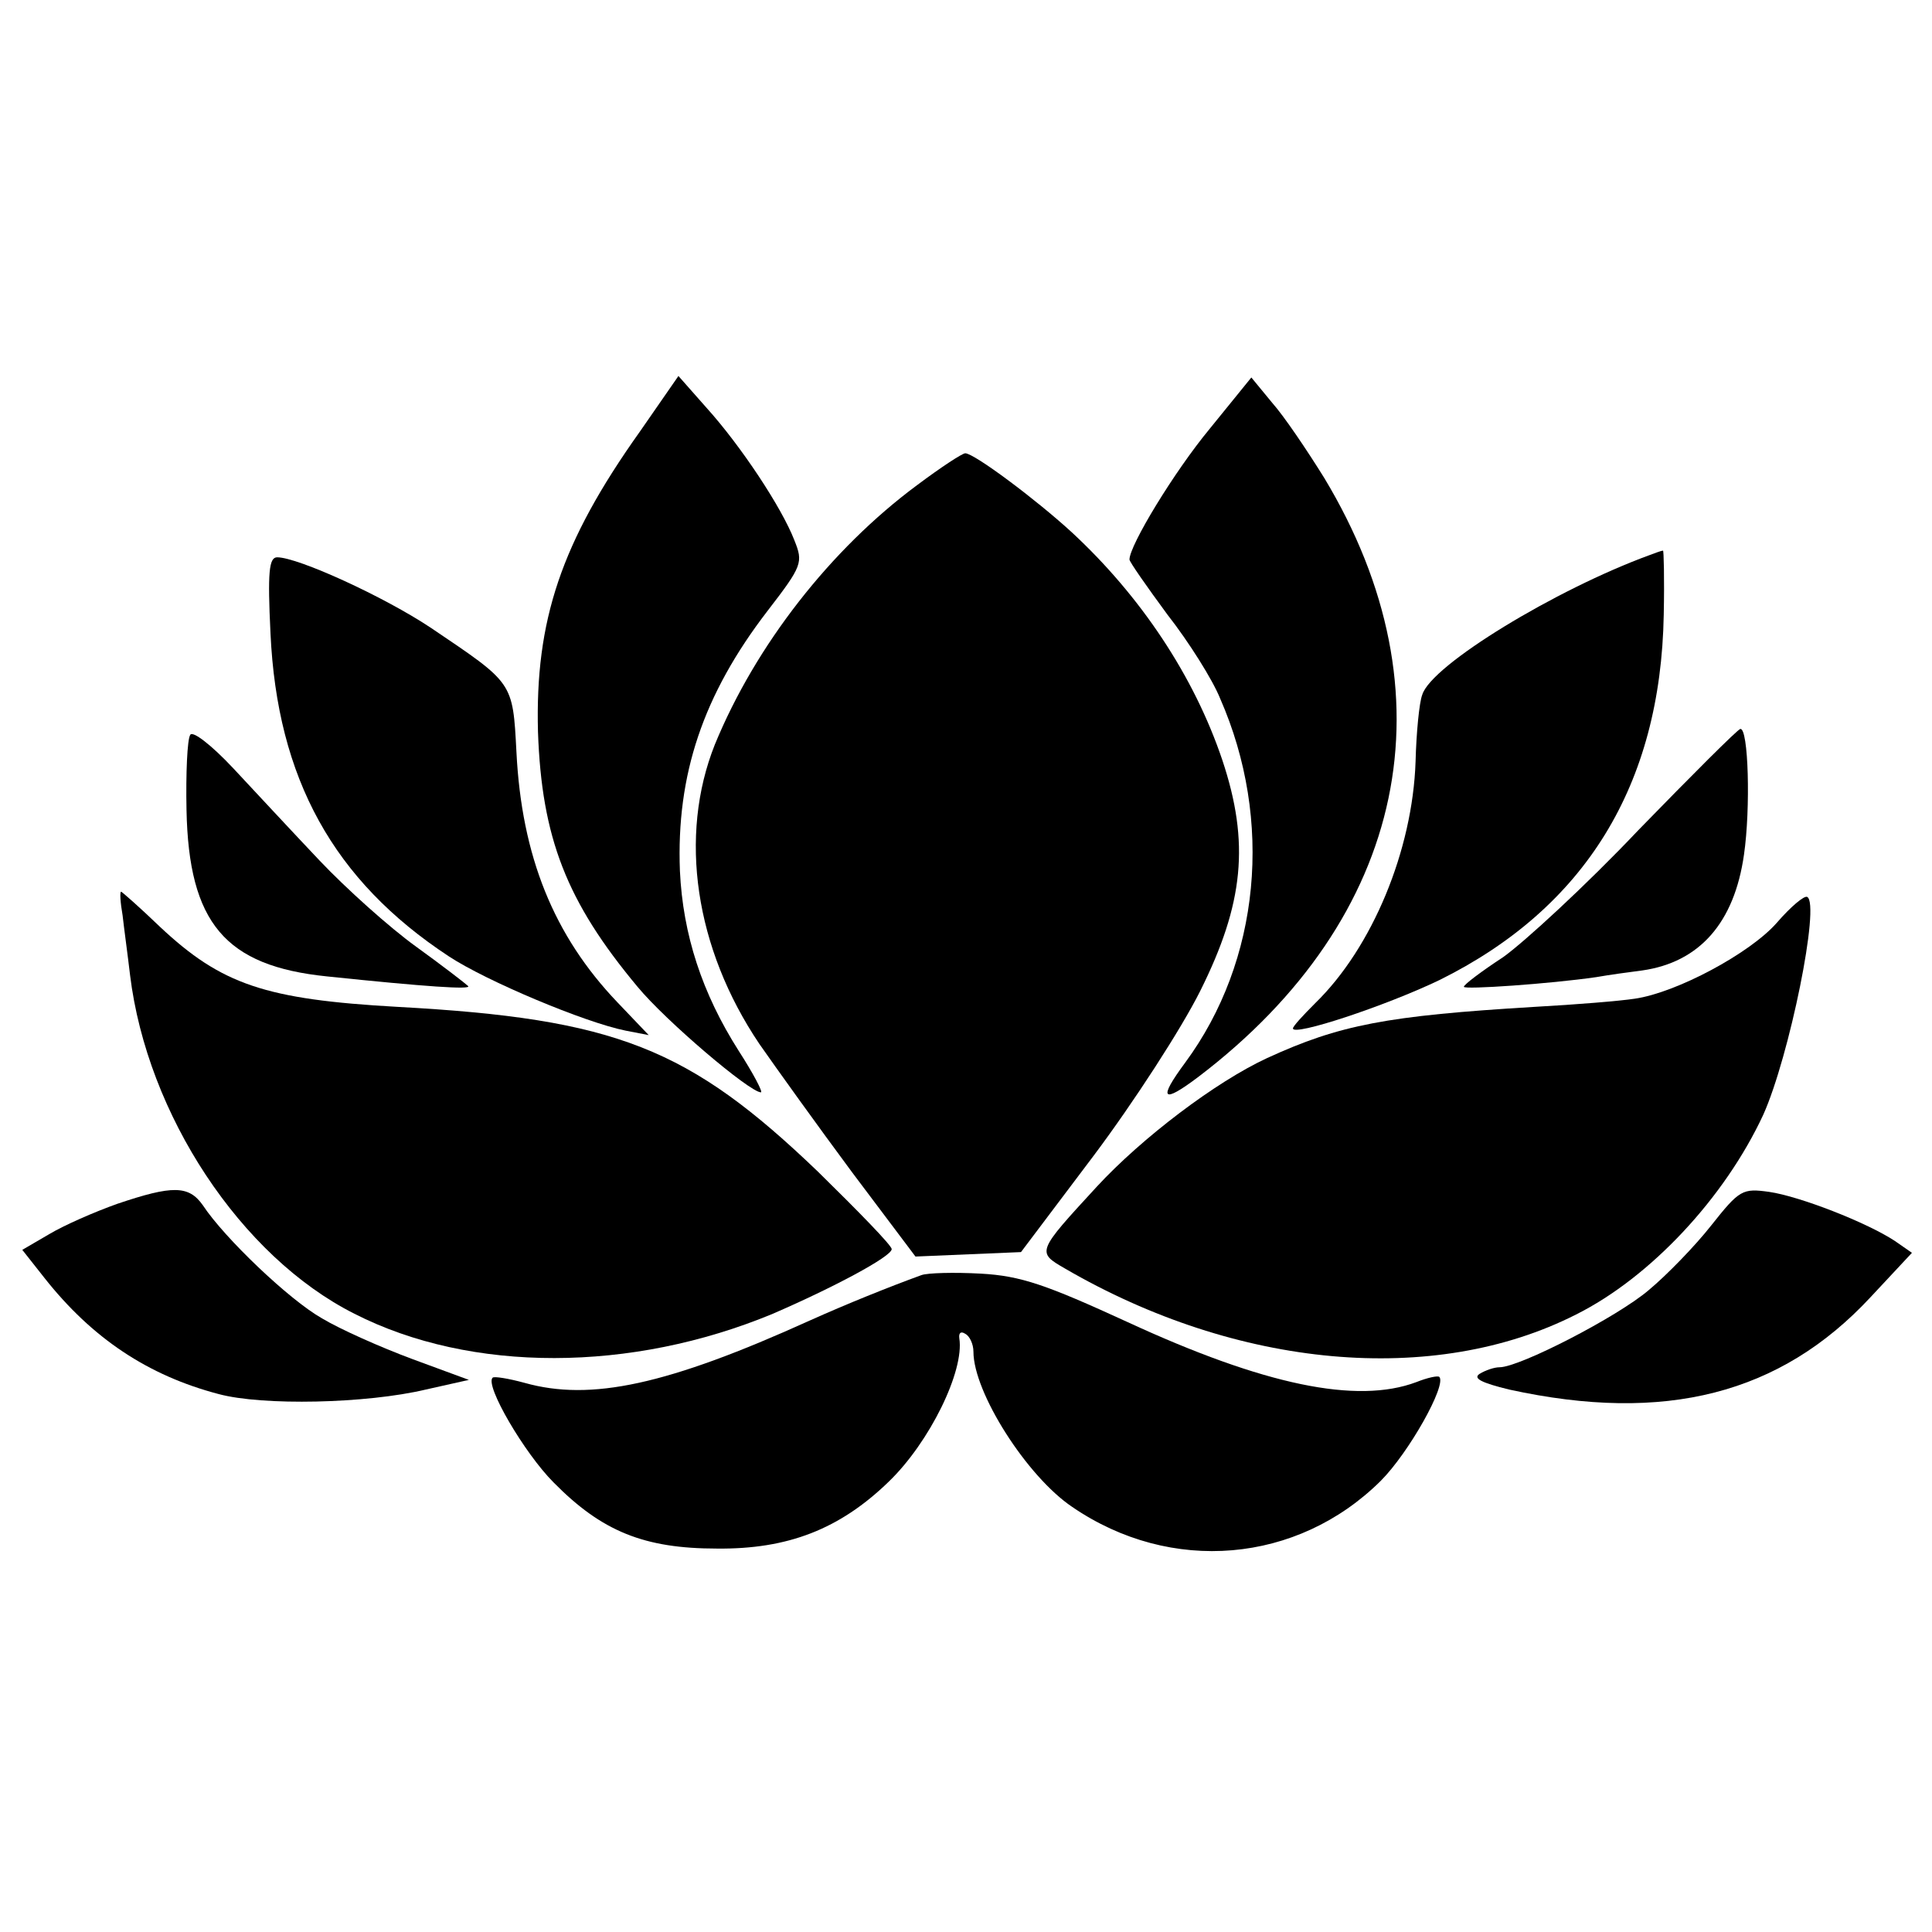
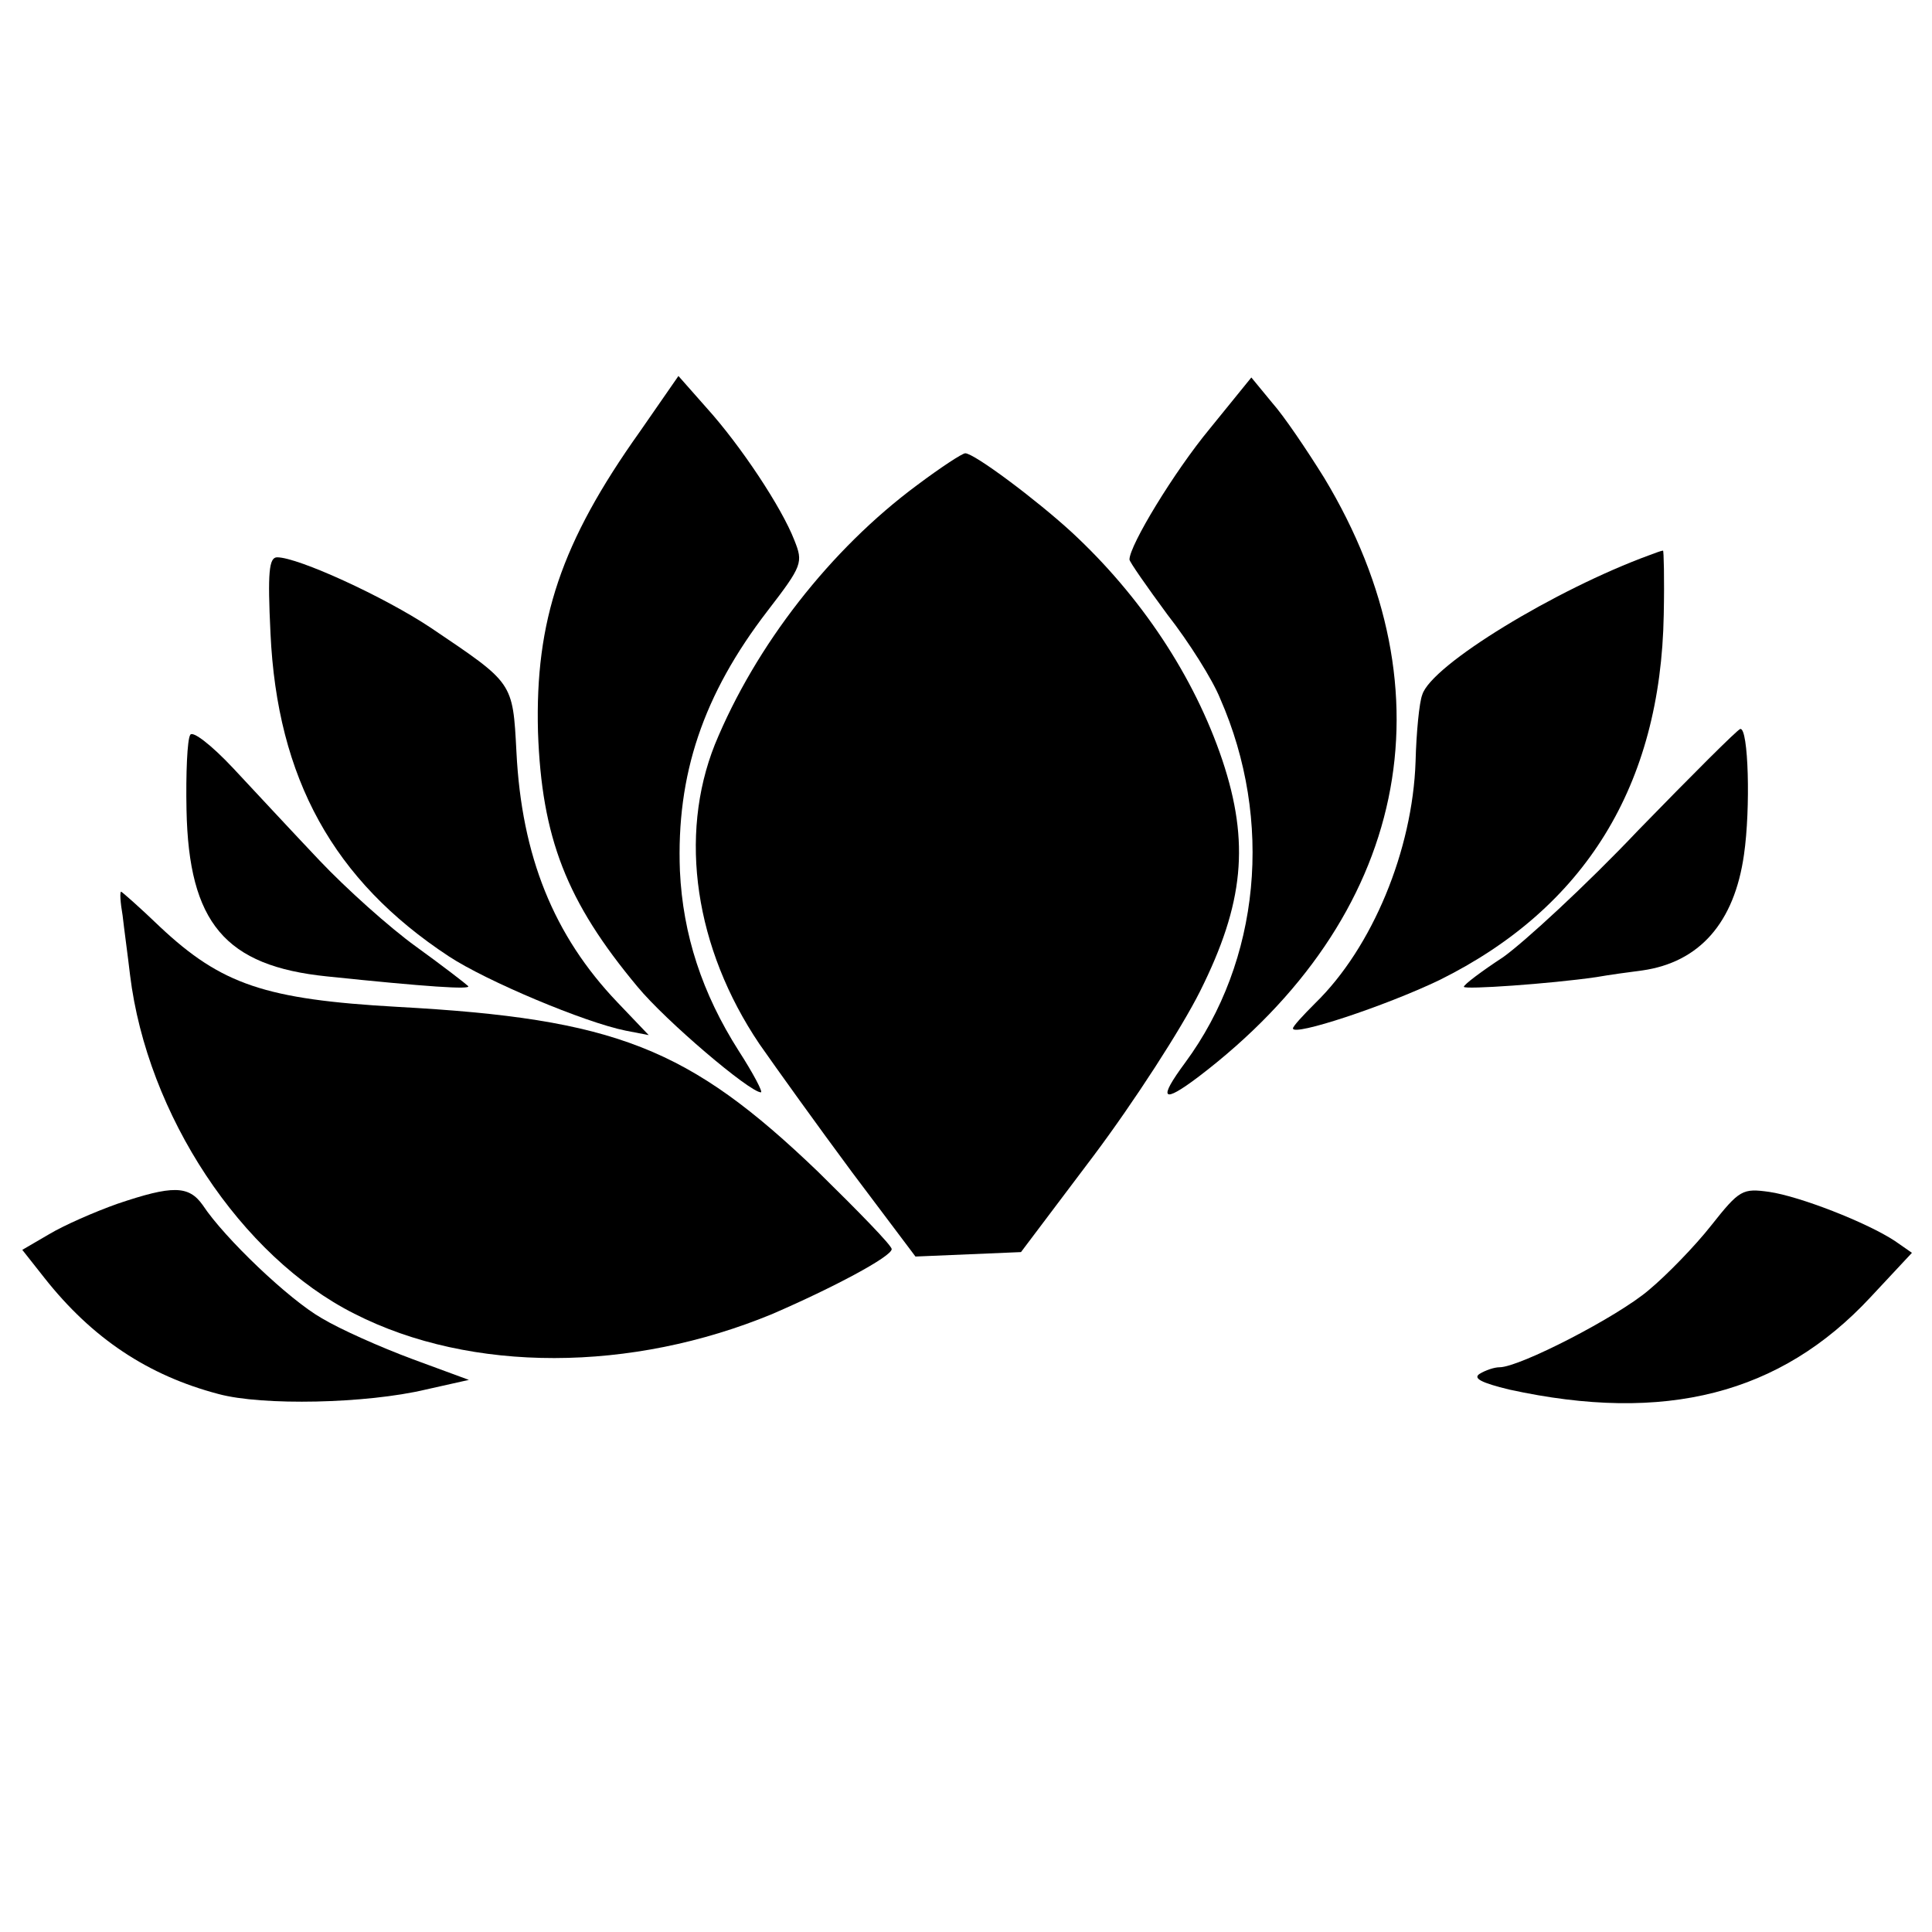
<svg xmlns="http://www.w3.org/2000/svg" version="1.0" width="260pt" height="260pt" viewBox="0 0 260 260" preserveAspectRatio="xMidYMid meet">
  <g transform="translate(0,260) scale(0.1,-0.1)" fill="#000000" stroke="none">
    <path d="M861 2019 c-106 -149 -141 -254 -137 -404 5 -142 38 -228 134 -343 38 -46 151 -142 166 -142 3 0 -10 25 -30 56 -49 77 -75 156 -79 242 -5 129 31 237 118 350 47 61 48 65 36 95 -17 44 -72 127 -118 178 l-38 43 -52 -75z" />
    <path d="M1628 2023 c-48 -58 -108 -157 -108 -176 0 -3 23 -36 51 -74 29 -37 61 -88 71 -113 72 -164 54 -353 -47 -490 -37 -50 -31 -56 18 -19 281 214 344 516 169 806 -23 37 -54 83 -70 101 l-28 34 -56 -69z" />
    <path d="M1234 1947 c-116 -86 -217 -215 -272 -349 -49 -123 -27 -274 60 -403 23 -33 79 -111 125 -173 l85 -113 71 3 71 3 98 130 c54 72 118 171 143 221 59 118 67 200 30 311 -38 113 -110 221 -203 307 -48 44 -131 106 -143 106 -4 0 -33 -19 -65 -43z" />
    <path d="M2220 1853 c-126 -46 -294 -148 -306 -188 -4 -10 -8 -51 -9 -90 -4 -119 -58 -250 -135 -325 -16 -16 -30 -31 -30 -34 0 -11 124 30 197 65 196 97 298 262 302 492 1 48 0 87 -1 86 -2 0 -10 -3 -18 -6z" />
    <path d="M364 1748 c9 -196 85 -333 240 -435 50 -33 183 -89 238 -100 l31 -6 -42 44 c-86 90 -129 197 -136 337 -5 95 -4 92 -115 167 -63 42 -179 95 -207 95 -11 0 -13 -20 -9 -102z" />
    <path d="M256 1611 c-4 -6 -6 -52 -5 -101 3 -152 52 -210 189 -224 134 -14 195 -18 190 -13 -3 3 -34 27 -70 53 -36 26 -94 78 -130 116 -36 38 -88 94 -116 124 -30 32 -55 51 -58 45z" />
    <path d="M2205 1483 c-71 -75 -154 -151 -182 -171 -29 -19 -53 -37 -53 -40 0 -4 116 4 178 13 17 3 46 7 62 9 77 11 124 64 137 156 9 62 6 171 -5 169 -4 -1 -65 -62 -137 -136z" />
    <path d="M165 1368 c2 -18 7 -54 10 -80 23 -188 149 -379 302 -456 157 -80 373 -79 563 0 81 35 160 77 160 87 0 5 -45 51 -99 104 -174 167 -272 206 -566 222 -178 10 -237 30 -320 108 -27 26 -51 47 -52 47 -2 0 -1 -15 2 -32z" />
-     <path d="M2391 1358 c-36 -41 -135 -94 -191 -102 -19 -3 -80 -8 -135 -11 -199 -12 -262 -24 -360 -69 -69 -32 -168 -107 -229 -173 -81 -88 -81 -88 -43 -110 232 -135 497 -159 688 -62 100 50 200 157 252 269 35 78 77 284 59 293 -4 2 -22 -13 -41 -35z" />
+     <path d="M2391 1358 z" />
    <path d="M158 980 c-31 -11 -72 -29 -92 -41 l-36 -21 30 -38 c64 -81 139 -131 234 -156 59 -16 199 -13 279 6 l58 13 -76 28 c-43 16 -97 40 -122 55 -44 25 -131 108 -160 152 -19 27 -41 27 -115 2z" />
    <path d="M2303 951 c-22 -28 -60 -67 -84 -87 -42 -36 -174 -104 -201 -104 -7 0 -19 -4 -27 -9 -9 -6 3 -12 40 -21 210 -46 365 -6 486 124 l56 60 -23 16 c-38 25 -128 60 -169 66 -36 5 -40 3 -78 -45z" />
-     <path d="M1240 884 c-44 -16 -101 -39 -150 -61 -192 -87 -295 -109 -384 -84 -22 6 -41 9 -43 7 -11 -10 43 -102 82 -141 65 -66 122 -89 220 -89 95 -1 165 26 231 90 55 53 102 149 95 193 -1 7 2 10 8 6 6 -3 11 -14 11 -24 0 -55 72 -168 133 -209 133 -91 303 -76 415 35 38 38 89 129 79 140 -2 2 -16 -1 -31 -7 -80 -30 -205 -4 -389 81 -109 50 -143 62 -197 65 -36 2 -72 1 -80 -2z" />
  </g>
</svg>